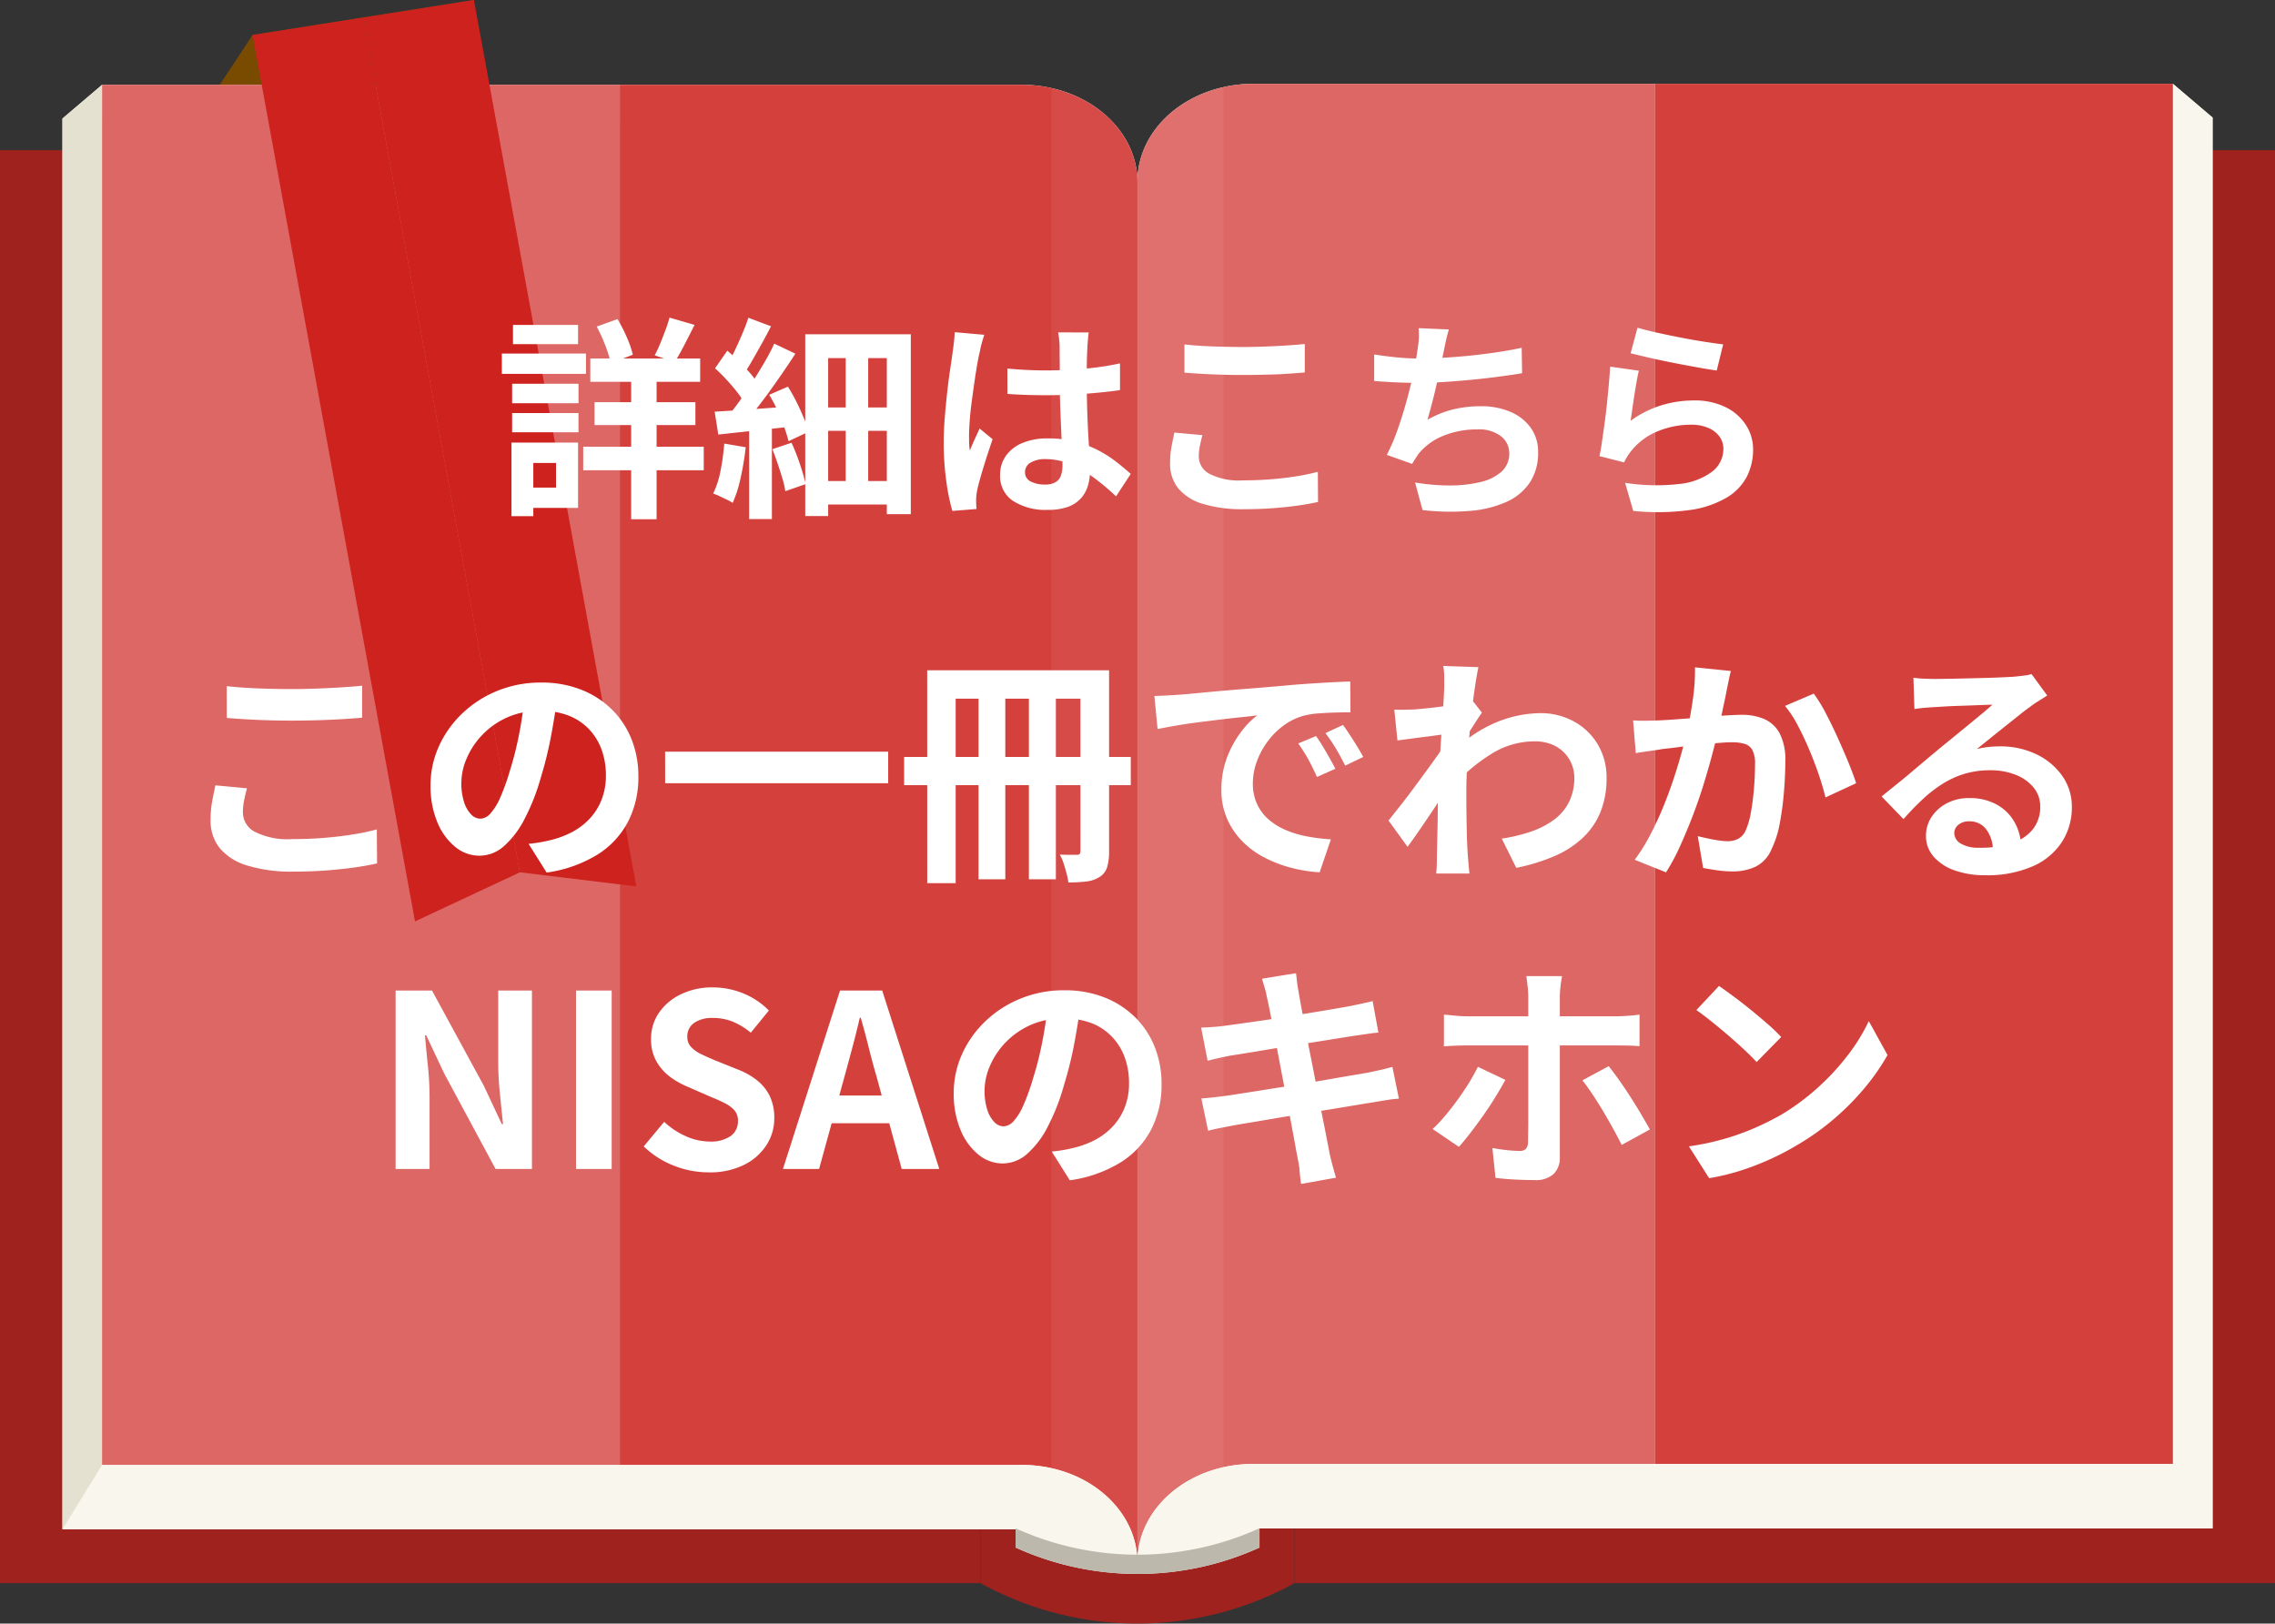
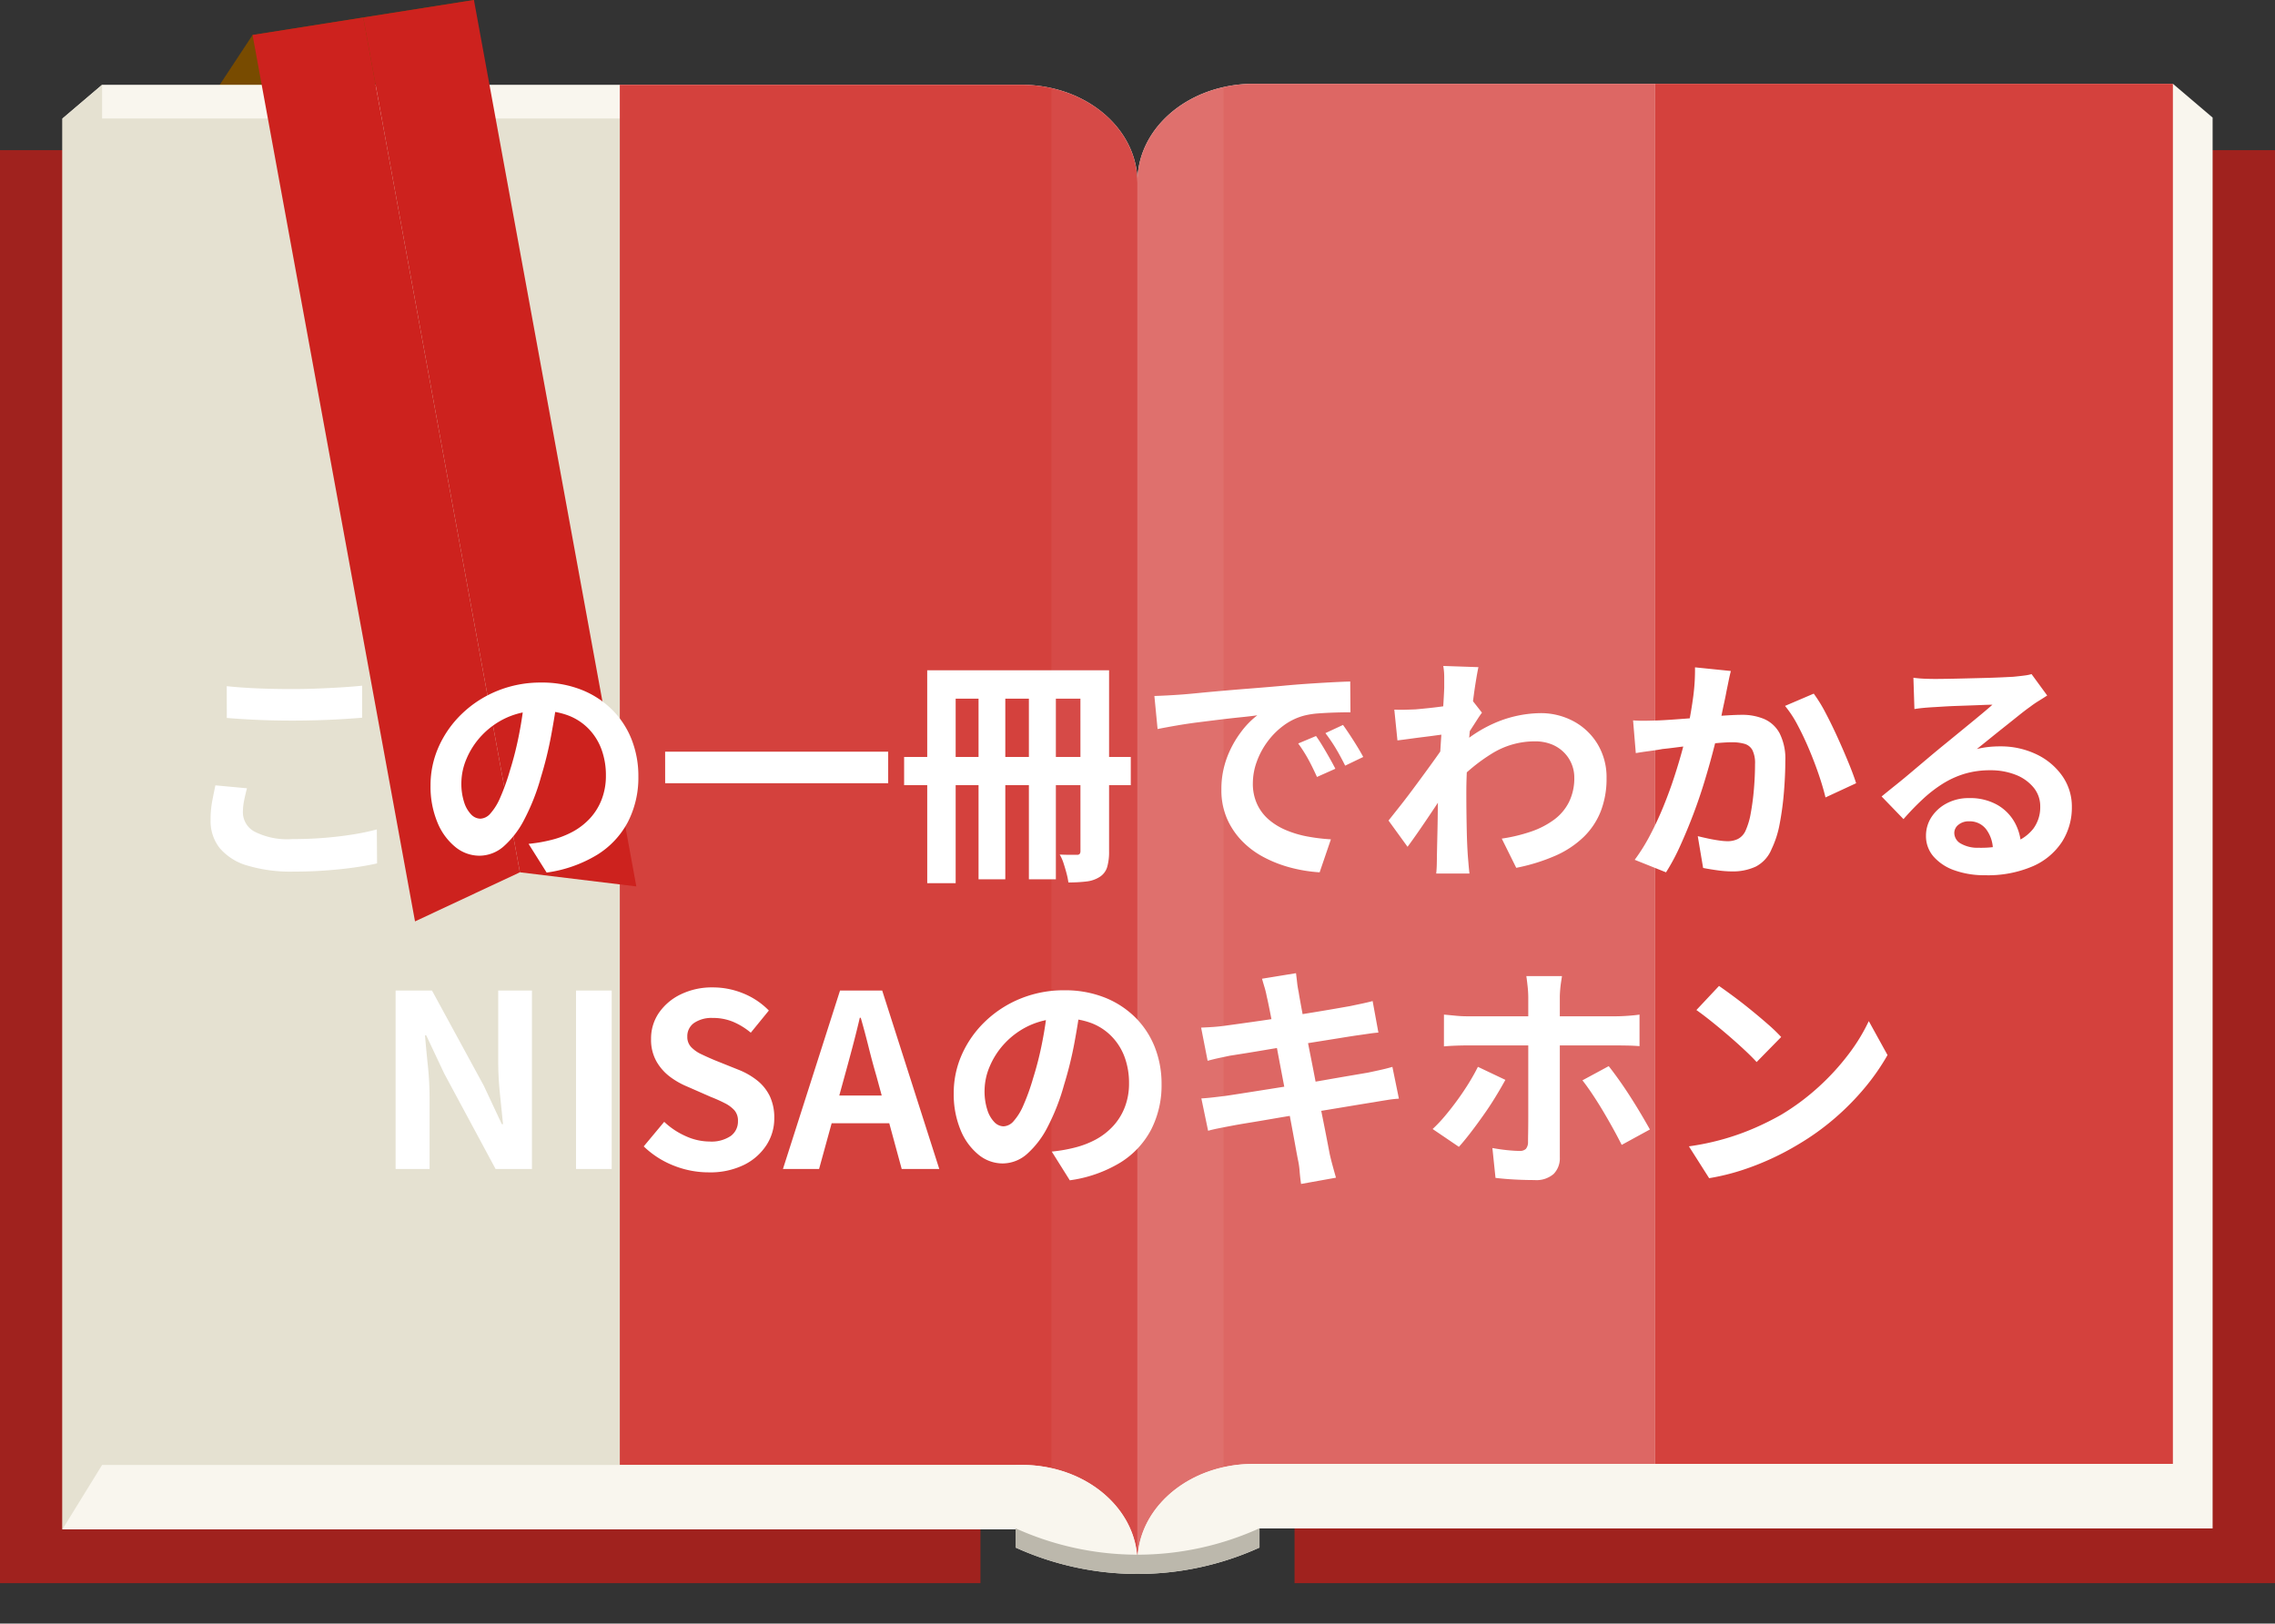
<svg xmlns="http://www.w3.org/2000/svg" width="170" height="121.348" viewBox="0 0 170 121.348">
  <rect x="0" y="0" width="170" height="121.348" fill="#333333" stroke="none" />
  <g id="グループ_3467" data-name="グループ 3467" transform="translate(-674.996 -524)">
    <g id="グループ_2310" data-name="グループ 2310">
      <path id="パス_3414" data-name="パス 3414" d="M693.869,526.614l-3.755,5.7,18.021-2.848L710.411,524Z" fill="#784b00" />
      <g id="グループ_2306" data-name="グループ 2306">
-         <path id="パス_3415" data-name="パス 3415" d="M771.731,535.224a24.3,24.3,0,0,1-23.471,0v107.1a24.3,24.3,0,0,0,23.471,0Z" fill="#a0221e" />
        <rect id="長方形_66" data-name="長方形 66" width="73.265" height="107.103" transform="translate(771.731 535.224)" fill="#a0221e" />
        <rect id="長方形_67" data-name="長方形 67" width="73.264" height="107.103" transform="translate(674.996 535.224)" fill="#a0221e" />
      </g>
      <path id="パス_3416" data-name="パス 3416" d="M682.626,530.337H751.38a10.1,10.1,0,0,1,2.222.254c3.68.832,6.393,3.667,6.393,7.049v-.073c0-3.382,2.715-6.218,6.4-7.049a10.068,10.068,0,0,1,2.221-.254h68.754l2.964,2.523v105.44h-71.22a.232.232,0,0,1,0,.059v1.381a22.033,22.033,0,0,1-18.221,0V638.3H679.662V532.86Z" fill="#f9f6ee" />
-       <path id="パス_3417" data-name="パス 3417" d="M837.365,530.264v2.523H769.106v105.44h71.223V532.787Z" fill="#f9f6ee" />
      <g id="グループ_2307" data-name="グループ 2307">
        <rect id="長方形_68" data-name="長方形 68" width="38.685" height="103.154" transform="translate(798.68 530.264)" fill="#d4413d" />
        <path id="パス_3418" data-name="パス 3418" d="M768.611,530.264H798.68V633.418H768.611a10.072,10.072,0,0,0-2.221.254V530.518A10.068,10.068,0,0,1,768.611,530.264Z" fill="#dd6764" />
        <path id="パス_3419" data-name="パス 3419" d="M766.39,530.518V633.672c-3.68.831-6.4,3.667-6.4,7.049V537.567C759.995,534.185,762.71,531.349,766.39,530.518Z" fill="#df706d" />
      </g>
      <path id="パス_3420" data-name="パス 3420" d="M840.329,638.227l-2.964-4.809H768.611c-4.551,0-8.267,2.991-8.585,6.78a21.312,21.312,0,0,0,9.08-1.971Z" fill="#f9f6ee" />
      <path id="パス_3421" data-name="パス 3421" d="M682.626,530.337v2.523h68.259V638.3H679.662V532.86Z" fill="#e5e1d1" />
      <g id="グループ_2308" data-name="グループ 2308">
-         <rect id="長方形_69" data-name="長方形 69" width="38.685" height="103.154" transform="translate(682.626 530.337)" fill="#dd6764" />
        <path id="パス_3422" data-name="パス 3422" d="M751.38,530.337H721.311V633.491H751.38a10.1,10.1,0,0,1,2.222.254V530.591A10.1,10.1,0,0,0,751.38,530.337Z" fill="#d4413d" />
        <path id="パス_3423" data-name="パス 3423" d="M753.6,530.591V633.745c3.68.831,6.393,3.667,6.393,7.049V537.64C759.995,534.258,757.282,531.423,753.6,530.591Z" fill="#d64a47" />
      </g>
      <path id="パス_3424" data-name="パス 3424" d="M679.662,638.3l2.964-4.808H751.38c4.551,0,8.267,2.991,8.584,6.78a21.3,21.3,0,0,1-9.079-1.972Z" fill="#f9f6ee" />
      <path id="パス_3425" data-name="パス 3425" d="M769.106,638.227v1.44a22.033,22.033,0,0,1-18.221,0v-1.44A22.033,22.033,0,0,0,769.106,638.227Z" fill="#bcb8ac" />
      <g id="グループ_2309" data-name="グループ 2309">
        <path id="パス_3426" data-name="パス 3426" d="M693.869,526.614l12.139,66.252,7.838-3.669-11.706-63.89Z" fill="#cd221e" />
        <path id="パス_3427" data-name="パス 3427" d="M710.411,524l-8.271,1.307,11.706,63.89,8.7,1.055Z" fill="#cd221e" />
      </g>
    </g>
-     <path id="パス_5680" data-name="パス 5680" d="M-40.912-10.576H-32.7v1.744h-8.208Zm.32,3.264h7.536V-5.6h-7.536Zm-.848,3.328h9.008v1.76H-41.44Zm3.584-5.968h1.9V1.44h-1.9Zm2.864-3.68,1.872.544q-.384.768-.768,1.512t-.72,1.272l-1.488-.512a9.016,9.016,0,0,0,.408-.872q.2-.488.392-1A9.508,9.508,0,0,0-34.992-13.632Zm-5.44.672,1.552-.56a10.834,10.834,0,0,1,.7,1.36,7.547,7.547,0,0,1,.448,1.3l-1.648.64a8.351,8.351,0,0,0-.408-1.328A11.509,11.509,0,0,0-40.432-12.96Zm-6.32,4.272h4.96v1.456h-4.96Zm.064-4.4h4.864v1.44h-4.864ZM-46.752-6.5h4.96v1.44h-4.96Zm-.768-4.448h6.288v1.52H-47.52Zm1.648,6.656h4.048V.592h-4.048V-.928h2.4v-1.84h-2.4Zm-.928,0h1.632v5.5H-46.8Zm24.976-7.344h1.68V-.32h-1.68Zm-3.024-.752h7.888V1.056h-1.792V-10.608h-4.384V1.2h-1.712Zm.96,5.472h5.84v1.744h-5.84Zm0,5.5h5.824V.336h-5.824Zm-5.152-4.32h1.7V1.424h-1.7Zm-.064-7.888,1.7.64q-.32.624-.68,1.272t-.7,1.24q-.336.592-.656,1.056l-1.3-.56q.288-.48.592-1.12t.584-1.3A12.355,12.355,0,0,0-29.1-13.616Zm1.936,1.936,1.584.752q-.592.912-1.28,1.9t-1.384,1.9q-.7.912-1.32,1.6l-1.12-.656q.448-.528.936-1.208t.96-1.424q.472-.744.9-1.472T-27.168-11.68Zm-4.416,1.84.912-1.312q.416.352.856.784t.816.856a4.053,4.053,0,0,1,.568.792l-.96,1.488a5.7,5.7,0,0,0-.552-.832q-.36-.464-.792-.928T-31.584-9.84Zm4.048,1.984,1.392-.608a12.663,12.663,0,0,1,.64,1.136q.3.608.544,1.192a7.326,7.326,0,0,1,.352,1.048l-1.488.7a10.4,10.4,0,0,0-.328-1.064q-.216-.6-.5-1.232A9.751,9.751,0,0,0-27.536-7.856Zm-4.08,1.264q1.1-.064,2.664-.176l3.16-.224L-25.76-5.5l-2.936.32-2.648.288Zm4.32,2.8,1.424-.48a16.521,16.521,0,0,1,.624,1.592,15.371,15.371,0,0,1,.432,1.5l-1.52.528a7.025,7.025,0,0,0-.224-.968q-.16-.536-.352-1.1T-27.3-3.792Zm-3.6-.416,1.6.272a21.466,21.466,0,0,1-.376,2.272,9.508,9.508,0,0,1-.6,1.888,3.154,3.154,0,0,0-.424-.24L-31.24-.28a3.514,3.514,0,0,0-.488-.2,6.8,6.8,0,0,0,.552-1.712A17.441,17.441,0,0,0-30.9-4.208ZM-9.744-9.824q.688.064,1.384.1t1.416.04q1.472,0,2.928-.128a21.046,21.046,0,0,0,2.688-.4v2q-1.248.176-2.7.28t-2.912.1q-.7,0-1.4-.024t-1.4-.072Zm6.08-2.7q-.032.224-.056.5t-.04.544q-.016.256-.032.688t-.016.968q0,.536,0,1.128,0,1.088.032,2.04T-3.7-4.9l.088,1.48q.04.672.04,1.248a3.782,3.782,0,0,1-.168,1.152A2.45,2.45,0,0,1-4.272-.1,2.384,2.384,0,0,1-5.24.52,4.347,4.347,0,0,1-6.7.736,4.508,4.508,0,0,1-9.328.064a2.218,2.218,0,0,1-.96-1.936A2.431,2.431,0,0,1-9.856-3.3a2.818,2.818,0,0,1,1.232-.96,4.754,4.754,0,0,1,1.888-.344,8.244,8.244,0,0,1,2.064.24,7.989,7.989,0,0,1,1.7.64,8.724,8.724,0,0,1,1.368.872q.6.472,1.08.9l-1.1,1.68A17.517,17.517,0,0,0-3.408-1.76a7.856,7.856,0,0,0-1.72-.96A4.8,4.8,0,0,0-6.9-3.056a2.1,2.1,0,0,0-1.1.256.8.8,0,0,0-.424.72.742.742,0,0,0,.432.7,2.273,2.273,0,0,0,1.056.224,1.556,1.556,0,0,0,.784-.168.92.92,0,0,0,.408-.5,2.313,2.313,0,0,0,.12-.792q0-.416-.032-1.088T-5.72-5.2q-.04-.832-.072-1.736T-5.824-8.7q0-.912-.008-1.656t-.008-1.112q0-.176-.032-.5t-.08-.56Zm-7.808.176q-.048.16-.136.448t-.144.56q-.056.272-.088.416-.08.336-.176.9t-.2,1.28q-.1.712-.2,1.456T-12.56-5.88q-.048.664-.048,1.144,0,.24.008.52a3.107,3.107,0,0,0,.056.52q.112-.288.232-.56t.248-.544q.128-.272.24-.544l.976.8q-.224.656-.456,1.376t-.416,1.36q-.184.64-.28,1.072-.032.16-.056.384a3.586,3.586,0,0,0-.024.368q0,.128.008.312t.024.344l-1.808.144A15.351,15.351,0,0,1-14.3-1.352,20.629,20.629,0,0,1-14.5-4.3q0-.9.08-1.88t.184-1.9q.1-.912.216-1.672t.176-1.224q.048-.336.1-.76t.064-.808Zm14.96.72q.88.1,1.984.144t2.368.048q.784,0,1.624-.032t1.624-.08q.784-.048,1.392-.112v2.128q-.56.048-1.352.1T9.48-9.368q-.856.024-1.624.024-1.248,0-2.32-.048T3.488-9.52ZM4.832-4.848q-.112.416-.192.816a4.07,4.07,0,0,0-.08.8,1.465,1.465,0,0,0,.776,1.264,4.81,4.81,0,0,0,2.5.5q1.088,0,2.1-.08t1.912-.224a15.313,15.313,0,0,0,1.608-.336L13.472.144q-.7.16-1.568.28T10.04.616q-1,.072-2.12.072a10.016,10.016,0,0,1-3.056-.4,3.77,3.77,0,0,1-1.84-1.16,2.889,2.889,0,0,1-.608-1.864,6.727,6.727,0,0,1,.112-1.28q.112-.576.208-1.024Zm18.416-7.9q-.128.416-.216.824t-.168.808l-.184.88q-.1.5-.224,1.048T22.2-8.08q-.136.56-.28,1.1T21.648-6a7.7,7.7,0,0,1,1.936-.776,8.626,8.626,0,0,1,2.032-.232,5.513,5.513,0,0,1,2.264.432,3.542,3.542,0,0,1,1.5,1.2,3.052,3.052,0,0,1,.536,1.792A4.017,4.017,0,0,1,29.3-1.312,4.122,4.122,0,0,1,27.544.144a8.3,8.3,0,0,1-2.736.672A18.007,18.007,0,0,1,21.28.752l-.56-2.064a15.244,15.244,0,0,0,2.568.224,9.8,9.8,0,0,0,2.264-.24A3.631,3.631,0,0,0,27.16-2.1a1.807,1.807,0,0,0,.6-1.416,1.582,1.582,0,0,0-.608-1.24,2.663,2.663,0,0,0-1.776-.52,6.611,6.611,0,0,0-2.552.48,4.567,4.567,0,0,0-1.88,1.392q-.112.176-.216.336T20.5-2.7l-1.888-.672a14.965,14.965,0,0,0,.832-1.968q.384-1.1.688-2.224t.5-2.088q.192-.968.272-1.576a8.13,8.13,0,0,0,.1-.872,5.837,5.837,0,0,0-.016-.744ZM17.664-10.88q.768.128,1.664.216t1.648.088q.768,0,1.688-.048t1.944-.144q1.024-.1,2.056-.248t2.024-.36l.032,1.9q-.768.128-1.736.256t-2.024.232q-1.056.1-2.08.168t-1.888.064q-.928,0-1.768-.04t-1.56-.1Zm19.68-2q.576.176,1.44.368t1.808.376q.944.184,1.784.312t1.368.192l-.48,1.952q-.48-.064-1.16-.184t-1.44-.264q-.76-.144-1.5-.3t-1.344-.3q-.608-.144-.992-.24Zm.1,3.216q-.08.32-.168.824T37.1-7.792q-.08.544-.152,1.04t-.12.832a7.852,7.852,0,0,1,2.28-1.152,8.226,8.226,0,0,1,2.44-.368,5.18,5.18,0,0,1,2.4.512,3.767,3.767,0,0,1,1.512,1.344,3.347,3.347,0,0,1,.52,1.808A4.445,4.445,0,0,1,45.52-1.76,3.983,3.983,0,0,1,44-.176a7.46,7.46,0,0,1-2.768.928,17.913,17.913,0,0,1-4.208.064l-.608-2.1a15.124,15.124,0,0,0,4.032.088A4.923,4.923,0,0,0,42.92-2.12a2.135,2.135,0,0,0,.84-1.7,1.525,1.525,0,0,0-.3-.936,2.012,2.012,0,0,0-.848-.64,3.113,3.113,0,0,0-1.232-.232,6.509,6.509,0,0,0-2.52.488,4.865,4.865,0,0,0-1.928,1.4,4.91,4.91,0,0,0-.344.472,4.143,4.143,0,0,0-.248.456L34.5-3.28q.1-.464.192-1.1t.192-1.36q.1-.728.176-1.464T35.2-8.656q.064-.72.1-1.312Z" transform="translate(760.016 561.371)" fill="#fff" />
    <path id="パス_5679" data-name="パス 5679" d="M-68.076-13.086q.99.108,2.232.162t2.664.054q.882,0,1.827-.036t1.827-.09q.882-.054,1.566-.126v2.394q-.63.054-1.521.108t-1.854.081q-.963.027-1.827.027-1.4,0-2.61-.054t-2.3-.144Zm1.512,7.632q-.126.468-.216.918a4.578,4.578,0,0,0-.09.9A1.648,1.648,0,0,0-66-2.214a5.411,5.411,0,0,0,2.817.558q1.224,0,2.358-.09T-58.671-2a17.228,17.228,0,0,0,1.809-.378l.018,2.538q-.792.18-1.764.315t-2.1.216Q-61.83.774-63.09.774a11.268,11.268,0,0,1-3.438-.45A4.242,4.242,0,0,1-68.6-.981a3.251,3.251,0,0,1-.684-2.1,7.568,7.568,0,0,1,.126-1.44q.126-.648.234-1.152Zm23.2-6.876q-.18,1.368-.468,2.916A28.366,28.366,0,0,1-44.6-6.282,16.089,16.089,0,0,1-45.828-3.15a6.866,6.866,0,0,1-1.539,2.025,2.764,2.764,0,0,1-1.827.711,2.849,2.849,0,0,1-1.827-.675,4.61,4.61,0,0,1-1.332-1.863,6.965,6.965,0,0,1-.495-2.7,7.05,7.05,0,0,1,.63-2.952,7.853,7.853,0,0,1,1.755-2.457,8.321,8.321,0,0,1,2.628-1.683,8.533,8.533,0,0,1,3.249-.612,8.01,8.01,0,0,1,3.015.54,6.786,6.786,0,0,1,2.295,1.494A6.485,6.485,0,0,1-37.818-9.09a7.439,7.439,0,0,1,.5,2.754,7.248,7.248,0,0,1-.774,3.384,6.4,6.4,0,0,1-2.3,2.466A9.841,9.841,0,0,1-44.172.846L-45.522-1.3q.522-.054.918-.126t.756-.162A6.85,6.85,0,0,0-42.237-2.2a5.028,5.028,0,0,0,1.305-1.008,4.41,4.41,0,0,0,.873-1.413,4.877,4.877,0,0,0,.315-1.782,5.6,5.6,0,0,0-.324-1.944,4.377,4.377,0,0,0-.954-1.539,4.2,4.2,0,0,0-1.53-1.008,5.67,5.67,0,0,0-2.07-.351,5.935,5.935,0,0,0-2.538.513,5.941,5.941,0,0,0-1.854,1.323,5.809,5.809,0,0,0-1.143,1.746,4.665,4.665,0,0,0-.387,1.782,4.5,4.5,0,0,0,.216,1.5,2.275,2.275,0,0,0,.531.9.972.972,0,0,0,.675.3,1.052,1.052,0,0,0,.747-.387,4.317,4.317,0,0,0,.729-1.179,15.951,15.951,0,0,0,.72-2,24.586,24.586,0,0,0,.7-2.772,28.212,28.212,0,0,0,.414-2.88Zm8.046,4.14h16.668v2.358H-35.316Zm19.584-6.084H-3.114v2.124H-13.608V1.638h-2.124Zm11.448,0h2.142V-.738A4.039,4.039,0,0,1-2.286.432a1.32,1.32,0,0,1-.558.738,2.311,2.311,0,0,1-.99.342,11.038,11.038,0,0,1-1.35.072A5.24,5.24,0,0,0-5.319.918q-.1-.378-.225-.765A3.215,3.215,0,0,0-5.832-.5q.4.018.774.018h.522a.234.234,0,0,0,.2-.072.358.358,0,0,0,.054-.216ZM-17.46-7.794H-.522v2.106H-17.46Zm5.562-5.8h2V1.35h-2Zm3.762,0H-6.12V1.35H-8.136Zm9.378,1.242q.54-.018,1.026-.045t.738-.045q.558-.036,1.377-.117t1.836-.171q1.017-.09,2.169-.18t2.394-.2q.936-.09,1.863-.153t1.764-.108q.837-.045,1.467-.063l.018,2.3q-.486,0-1.116.018t-1.251.063a6.227,6.227,0,0,0-1.107.171,4.519,4.519,0,0,0-1.512.729A5.649,5.649,0,0,0,9.693-8.937a5.794,5.794,0,0,0-.8,1.494A4.732,4.732,0,0,0,8.6-5.832a3.644,3.644,0,0,0,.315,1.557,3.426,3.426,0,0,0,.864,1.152,4.844,4.844,0,0,0,1.287.792,7.7,7.7,0,0,0,1.593.477,13.9,13.9,0,0,0,1.773.216L13.59.828a11.2,11.2,0,0,1-2.2-.36A9.323,9.323,0,0,1,9.378-.324,6.44,6.44,0,0,1,7.749-1.557a5.622,5.622,0,0,1-1.1-1.674,5.318,5.318,0,0,1-.4-2.115A6.66,6.66,0,0,1,6.66-7.731,7.614,7.614,0,0,1,7.7-9.639a6.239,6.239,0,0,1,1.233-1.269q-.5.072-1.215.144t-1.53.171q-.819.1-1.665.207t-1.629.243q-.783.135-1.413.261ZM13.32-9.36q.234.324.5.765t.513.882q.252.441.432.8L13.392-6.3q-.342-.756-.657-1.332a10.837,10.837,0,0,0-.747-1.17Zm2.016-.828q.234.324.513.747t.549.864q.27.441.45.783l-1.35.648q-.36-.72-.693-1.278a12.672,12.672,0,0,0-.783-1.152ZM27.2-1.692a12.324,12.324,0,0,0,2.178-.522A6.349,6.349,0,0,0,31.1-3.1,3.719,3.719,0,0,0,32.22-4.419a4.04,4.04,0,0,0,.4-1.845,2.647,2.647,0,0,0-.2-1.008,2.629,2.629,0,0,0-.585-.873,2.724,2.724,0,0,0-.927-.6,3.273,3.273,0,0,0-1.224-.216,6.056,6.056,0,0,0-3.186.891,13.127,13.127,0,0,0-2.79,2.295V-8.334a9.931,9.931,0,0,1,3.267-2.124,8.889,8.889,0,0,1,3.087-.612,5.168,5.168,0,0,1,2.511.612,4.67,4.67,0,0,1,1.791,1.71,4.8,4.8,0,0,1,.666,2.538A6.688,6.688,0,0,1,34.6-3.744a5.467,5.467,0,0,1-1.278,1.926,7.2,7.2,0,0,1-2.106,1.4,13.982,13.982,0,0,1-2.934.909ZM23.112-9.5q-.288.018-.738.081t-.963.126q-.513.063-1.035.135t-.972.126l-.234-2.3q.4.018.747.009t.819-.027q.432-.036,1.035-.1t1.224-.153q.621-.09,1.161-.2A6.482,6.482,0,0,0,25-12.024l.72.918q-.162.216-.369.54t-.423.657l-.378.585L23.49-5.94q-.288.414-.711,1.044t-.891,1.332q-.468.7-.918,1.35T20.16-1.08L18.738-3.042l.792-1q.45-.567.927-1.206T21.4-6.525q.468-.639.873-1.206t.675-.981l.036-.468ZM22.9-12.978v-.8a4.773,4.773,0,0,0-.072-.819l2.628.09q-.09.414-.216,1.2t-.243,1.791q-.117,1.008-.216,2.115T24.615-7.2q-.063,1.1-.063,2.052,0,.738.009,1.494t.027,1.548q.018.792.072,1.638.018.234.054.657t.072.729H22.3q.036-.306.045-.711t.009-.621q.018-.882.036-1.638t.027-1.6q.009-.846.045-1.962.018-.414.054-1.053t.081-1.4q.045-.765.1-1.557t.1-1.485q.045-.693.072-1.188T22.9-12.978Zm21.42-1.242q-.09.342-.171.747t-.153.747q-.072.4-.18.891t-.207.99q-.1.495-.207.963-.18.774-.45,1.8t-.63,2.205q-.36,1.179-.81,2.367T40.554-1.2A15.547,15.547,0,0,1,39.474.828l-2.34-.936a14.044,14.044,0,0,0,1.179-1.9q.549-1.053,1-2.169t.8-2.2q.351-1.08.6-2.016t.4-1.6q.252-1.224.4-2.358a14.921,14.921,0,0,0,.126-2.142Zm6.192,1.692a10.863,10.863,0,0,1,.891,1.449q.459.873.9,1.845t.81,1.872q.369.9.567,1.53L51.39-4.77q-.18-.756-.495-1.683t-.72-1.89q-.405-.963-.864-1.827a8.2,8.2,0,0,0-.945-1.44Zm-13.5,2q.486.036.954.027t.972-.027q.432-.018,1.071-.063t1.35-.1q.711-.054,1.431-.117t1.332-.1q.612-.036,1.008-.036a4.211,4.211,0,0,1,1.683.315,2.393,2.393,0,0,1,1.152,1.071,4.214,4.214,0,0,1,.423,2.052q0,1.062-.1,2.3a22.072,22.072,0,0,1-.315,2.376A7.424,7.424,0,0,1,47.358-.9,2.542,2.542,0,0,1,46.179.4a4.047,4.047,0,0,1-1.773.36A8.087,8.087,0,0,1,43.3.675Q42.714.594,42.246.5l-.4-2.376q.36.09.783.18t.81.144a4.721,4.721,0,0,0,.621.054,1.749,1.749,0,0,0,.792-.171,1.28,1.28,0,0,0,.558-.6,5.41,5.41,0,0,0,.4-1.35q.153-.828.234-1.791t.081-1.845a2.192,2.192,0,0,0-.2-1.062.978.978,0,0,0-.585-.459,3.377,3.377,0,0,0-.963-.117q-.4,0-1.107.063t-1.5.144q-.792.081-1.485.171t-1.071.126q-.378.072-.981.153t-1.017.153ZM57.96-13.716q.378.054.81.072t.828.018q.288,0,.864-.009t1.3-.027l1.449-.036q.72-.018,1.3-.045t.909-.045q.558-.054.882-.1a2.919,2.919,0,0,0,.486-.1l1.17,1.6q-.306.2-.63.4a7.324,7.324,0,0,0-.63.432q-.36.252-.864.657t-1.071.855q-.567.45-1.1.882t-.963.774a6.906,6.906,0,0,1,.864-.153,7.825,7.825,0,0,1,.846-.045,6.169,6.169,0,0,1,2.745.594,4.945,4.945,0,0,1,1.926,1.611A3.968,3.968,0,0,1,69.8-4.05a4.757,4.757,0,0,1-.72,2.574A4.97,4.97,0,0,1,66.915.36a8.486,8.486,0,0,1-3.627.684,6.577,6.577,0,0,1-2.241-.36A3.678,3.678,0,0,1,59.472-.342,2.318,2.318,0,0,1,58.9-1.908,2.525,2.525,0,0,1,59.3-3.285,3.01,3.01,0,0,1,60.435-4.32a3.47,3.47,0,0,1,1.683-.4,4.124,4.124,0,0,1,2.1.5A3.436,3.436,0,0,1,65.529-2.9a3.835,3.835,0,0,1,.477,1.818L63.9-.792a2.573,2.573,0,0,0-.5-1.593,1.537,1.537,0,0,0-1.269-.6,1.206,1.206,0,0,0-.81.261.776.776,0,0,0-.306.6.919.919,0,0,0,.5.81,2.506,2.506,0,0,0,1.314.306,7.625,7.625,0,0,0,2.556-.369,3.19,3.19,0,0,0,1.539-1.062,2.691,2.691,0,0,0,.513-1.647,2.195,2.195,0,0,0-.495-1.422,3.246,3.246,0,0,0-1.341-.954A5.053,5.053,0,0,0,63.7-6.8a6.579,6.579,0,0,0-1.908.261,6.76,6.76,0,0,0-1.629.738,9.97,9.97,0,0,0-1.494,1.152,19.344,19.344,0,0,0-1.449,1.5L55.584-4.842q.486-.4,1.1-.891t1.251-1.035l1.206-1.017q.567-.477.963-.8.378-.306.882-.72l1.044-.855q.54-.441,1.026-.846t.81-.693q-.27,0-.7.018t-.945.036l-1.026.036q-.513.018-.954.045l-.729.045q-.36.018-.756.054t-.72.09ZM-55.458,23V9.662h2.718l3.87,7.11,1.35,2.88h.09q-.108-1.044-.234-2.286a23.57,23.57,0,0,1-.126-2.376V9.662h2.52V23h-2.718l-3.834-7.128-1.35-2.862h-.09q.09,1.08.216,2.286a22.69,22.69,0,0,1,.126,2.358V23Zm13.482,0V9.662h2.664V23Zm9.918.252a7.058,7.058,0,0,1-2.61-.5,6.813,6.813,0,0,1-2.25-1.44l1.53-1.836a5.678,5.678,0,0,0,1.611,1.071A4.34,4.34,0,0,0-32,20.948a2.571,2.571,0,0,0,1.584-.414,1.333,1.333,0,0,0,.54-1.116,1.17,1.17,0,0,0-.261-.8,2.418,2.418,0,0,0-.711-.531,11.082,11.082,0,0,0-1.044-.468l-1.764-.774a5.883,5.883,0,0,1-1.287-.729,3.759,3.759,0,0,1-1.026-1.161,3.294,3.294,0,0,1-.4-1.674,3.381,3.381,0,0,1,.594-1.962,4.168,4.168,0,0,1,1.638-1.377,5.318,5.318,0,0,1,2.376-.513,5.972,5.972,0,0,1,2.286.45,5.618,5.618,0,0,1,1.908,1.278l-1.35,1.656A5.261,5.261,0,0,0-30.24,12a3.907,3.907,0,0,0-1.53-.288,2.312,2.312,0,0,0-1.377.369,1.2,1.2,0,0,0-.513,1.035,1.085,1.085,0,0,0,.288.774,2.528,2.528,0,0,0,.756.531q.468.225,1.026.459l1.746.7a5.473,5.473,0,0,1,1.413.81,3.4,3.4,0,0,1,.936,1.17,3.755,3.755,0,0,1,.333,1.656,3.646,3.646,0,0,1-.585,2,4.2,4.2,0,0,1-1.674,1.476A5.727,5.727,0,0,1-32.058,23.252ZM-26.514,23l4.266-13.338h3.15L-14.832,23H-17.64l-1.89-6.948q-.306-1.044-.585-2.169T-20.7,11.7h-.072q-.252,1.08-.549,2.2t-.585,2.16L-23.814,23Zm2.646-3.42V17.51h6.336v2.07Zm19.6-8.91q-.18,1.368-.468,2.916a28.367,28.367,0,0,1-.774,3.132A16.089,16.089,0,0,1-6.732,19.85a6.866,6.866,0,0,1-1.539,2.025,2.764,2.764,0,0,1-1.827.711,2.849,2.849,0,0,1-1.827-.675,4.61,4.61,0,0,1-1.332-1.863,6.965,6.965,0,0,1-.495-2.7,7.05,7.05,0,0,1,.63-2.952,7.853,7.853,0,0,1,1.755-2.457,8.321,8.321,0,0,1,2.628-1.683A8.533,8.533,0,0,1-5.49,9.644a8.01,8.01,0,0,1,3.015.54A6.786,6.786,0,0,1-.18,11.678,6.485,6.485,0,0,1,1.278,13.91a7.439,7.439,0,0,1,.5,2.754,7.248,7.248,0,0,1-.774,3.384,6.4,6.4,0,0,1-2.295,2.466,9.841,9.841,0,0,1-3.789,1.332L-6.426,21.7q.522-.054.918-.126t.756-.162A6.85,6.85,0,0,0-3.141,20.8a5.028,5.028,0,0,0,1.3-1.008,4.41,4.41,0,0,0,.873-1.413,4.877,4.877,0,0,0,.315-1.782,5.6,5.6,0,0,0-.324-1.944,4.377,4.377,0,0,0-.954-1.539A4.2,4.2,0,0,0-3.456,12.1a5.669,5.669,0,0,0-2.07-.351,5.935,5.935,0,0,0-2.538.513,5.941,5.941,0,0,0-1.854,1.323,5.809,5.809,0,0,0-1.143,1.746,4.665,4.665,0,0,0-.387,1.782,4.5,4.5,0,0,0,.216,1.5,2.275,2.275,0,0,0,.531.9.972.972,0,0,0,.675.3,1.052,1.052,0,0,0,.747-.387,4.317,4.317,0,0,0,.729-1.179,15.951,15.951,0,0,0,.72-2,24.585,24.585,0,0,0,.7-2.772,28.211,28.211,0,0,0,.414-2.88Zm13.914-.522a6.375,6.375,0,0,0-.171-.72q-.1-.324-.189-.648l2.538-.414q.036.27.081.675a6.888,6.888,0,0,0,.117.729q.036.252.162.936t.306,1.656q.18.972.405,2.1t.441,2.268q.216,1.143.423,2.169t.36,1.818q.153.792.225,1.17.09.4.216.864t.252.9l-2.61.468q-.072-.5-.108-.963a5.967,5.967,0,0,0-.126-.855q-.072-.36-.207-1.107t-.324-1.755q-.189-1.008-.405-2.142L10.6,15.026,10.2,12.9q-.189-.99-.333-1.719T9.648,10.148ZM4.734,12.434q.432-.018.846-.045t.828-.081l1.116-.153q.72-.1,1.656-.234t1.935-.3l1.935-.315q.936-.153,1.665-.279l1.143-.2.9-.189q.468-.1.792-.189l.432,2.358q-.288.018-.774.09t-.882.126q-.486.072-1.269.2L13.32,13.5q-.954.153-1.944.306t-1.89.306q-.9.153-1.584.261l-1.026.162-.81.171q-.378.081-.846.207Zm.018,5.292q.36-.018.909-.081t.963-.117q.486-.072,1.3-.2t1.827-.288l2.1-.333q1.08-.171,2.106-.351t1.872-.324L17.19,15.8q.522-.108,1-.216t.837-.216l.486,2.376a8.446,8.446,0,0,0-.873.1q-.513.081-1.035.171-.576.09-1.44.234l-1.9.315q-1.035.171-2.115.342t-2.07.342q-.99.171-1.782.3t-1.242.216q-.576.108-1.035.2t-.765.18ZM31.7,8.582q-.018.126-.063.414t-.072.612q-.027.324-.027.54V22.136a1.666,1.666,0,0,1-.459,1.233,1.952,1.952,0,0,1-1.431.459q-.486,0-.99-.018t-.99-.054q-.486-.036-.936-.09L26.5,21.434q.594.108,1.134.162t.882.054A.646.646,0,0,0,29,21.5a.769.769,0,0,0,.162-.5q0-.162.009-.7t.009-1.278V10.148a7.794,7.794,0,0,0-.054-.846q-.054-.486-.09-.72Zm-8.82,2.88q.4.036.855.081t.873.045H35.712q.378,0,.9-.036t.882-.09V13.82q-.414-.036-.9-.045t-.864-.009H24.606q-.4,0-.873.018t-.855.054Zm4.59,4.878q-.324.594-.756,1.3t-.927,1.4q-.495.7-.963,1.305t-.828,1l-1.962-1.332a10.644,10.644,0,0,0,.927-.981q.477-.567.936-1.2t.846-1.26q.387-.63.675-1.206Zm7.722-1.026q.342.432.765,1.026t.855,1.269q.432.675.81,1.314t.648,1.125L36.162,21.2q-.288-.576-.657-1.242t-.765-1.332q-.4-.666-.792-1.251t-.72-1ZM43.434,9.32q.468.324,1.1.792t1.305,1.017q.675.549,1.269,1.071a12.557,12.557,0,0,1,.972.936l-1.836,1.872q-.342-.378-.9-.9t-1.206-1.08q-.648-.558-1.278-1.062t-1.116-.846Zm-2.25,11.988a19.063,19.063,0,0,0,2.646-.558,18.449,18.449,0,0,0,2.3-.828,20.95,20.95,0,0,0,1.944-.972,17.407,17.407,0,0,0,2.808-2.088,17.9,17.9,0,0,0,2.232-2.439,13.8,13.8,0,0,0,1.512-2.475l1.4,2.538A16.76,16.76,0,0,1,54.351,16.9a19.37,19.37,0,0,1-2.259,2.3,18.815,18.815,0,0,1-2.718,1.953,20.41,20.41,0,0,1-1.98,1.053,20.245,20.245,0,0,1-2.241.882,16.894,16.894,0,0,1-2.457.6Z" transform="translate(760.016 588.371)" fill="#fff" />
  </g>
</svg>